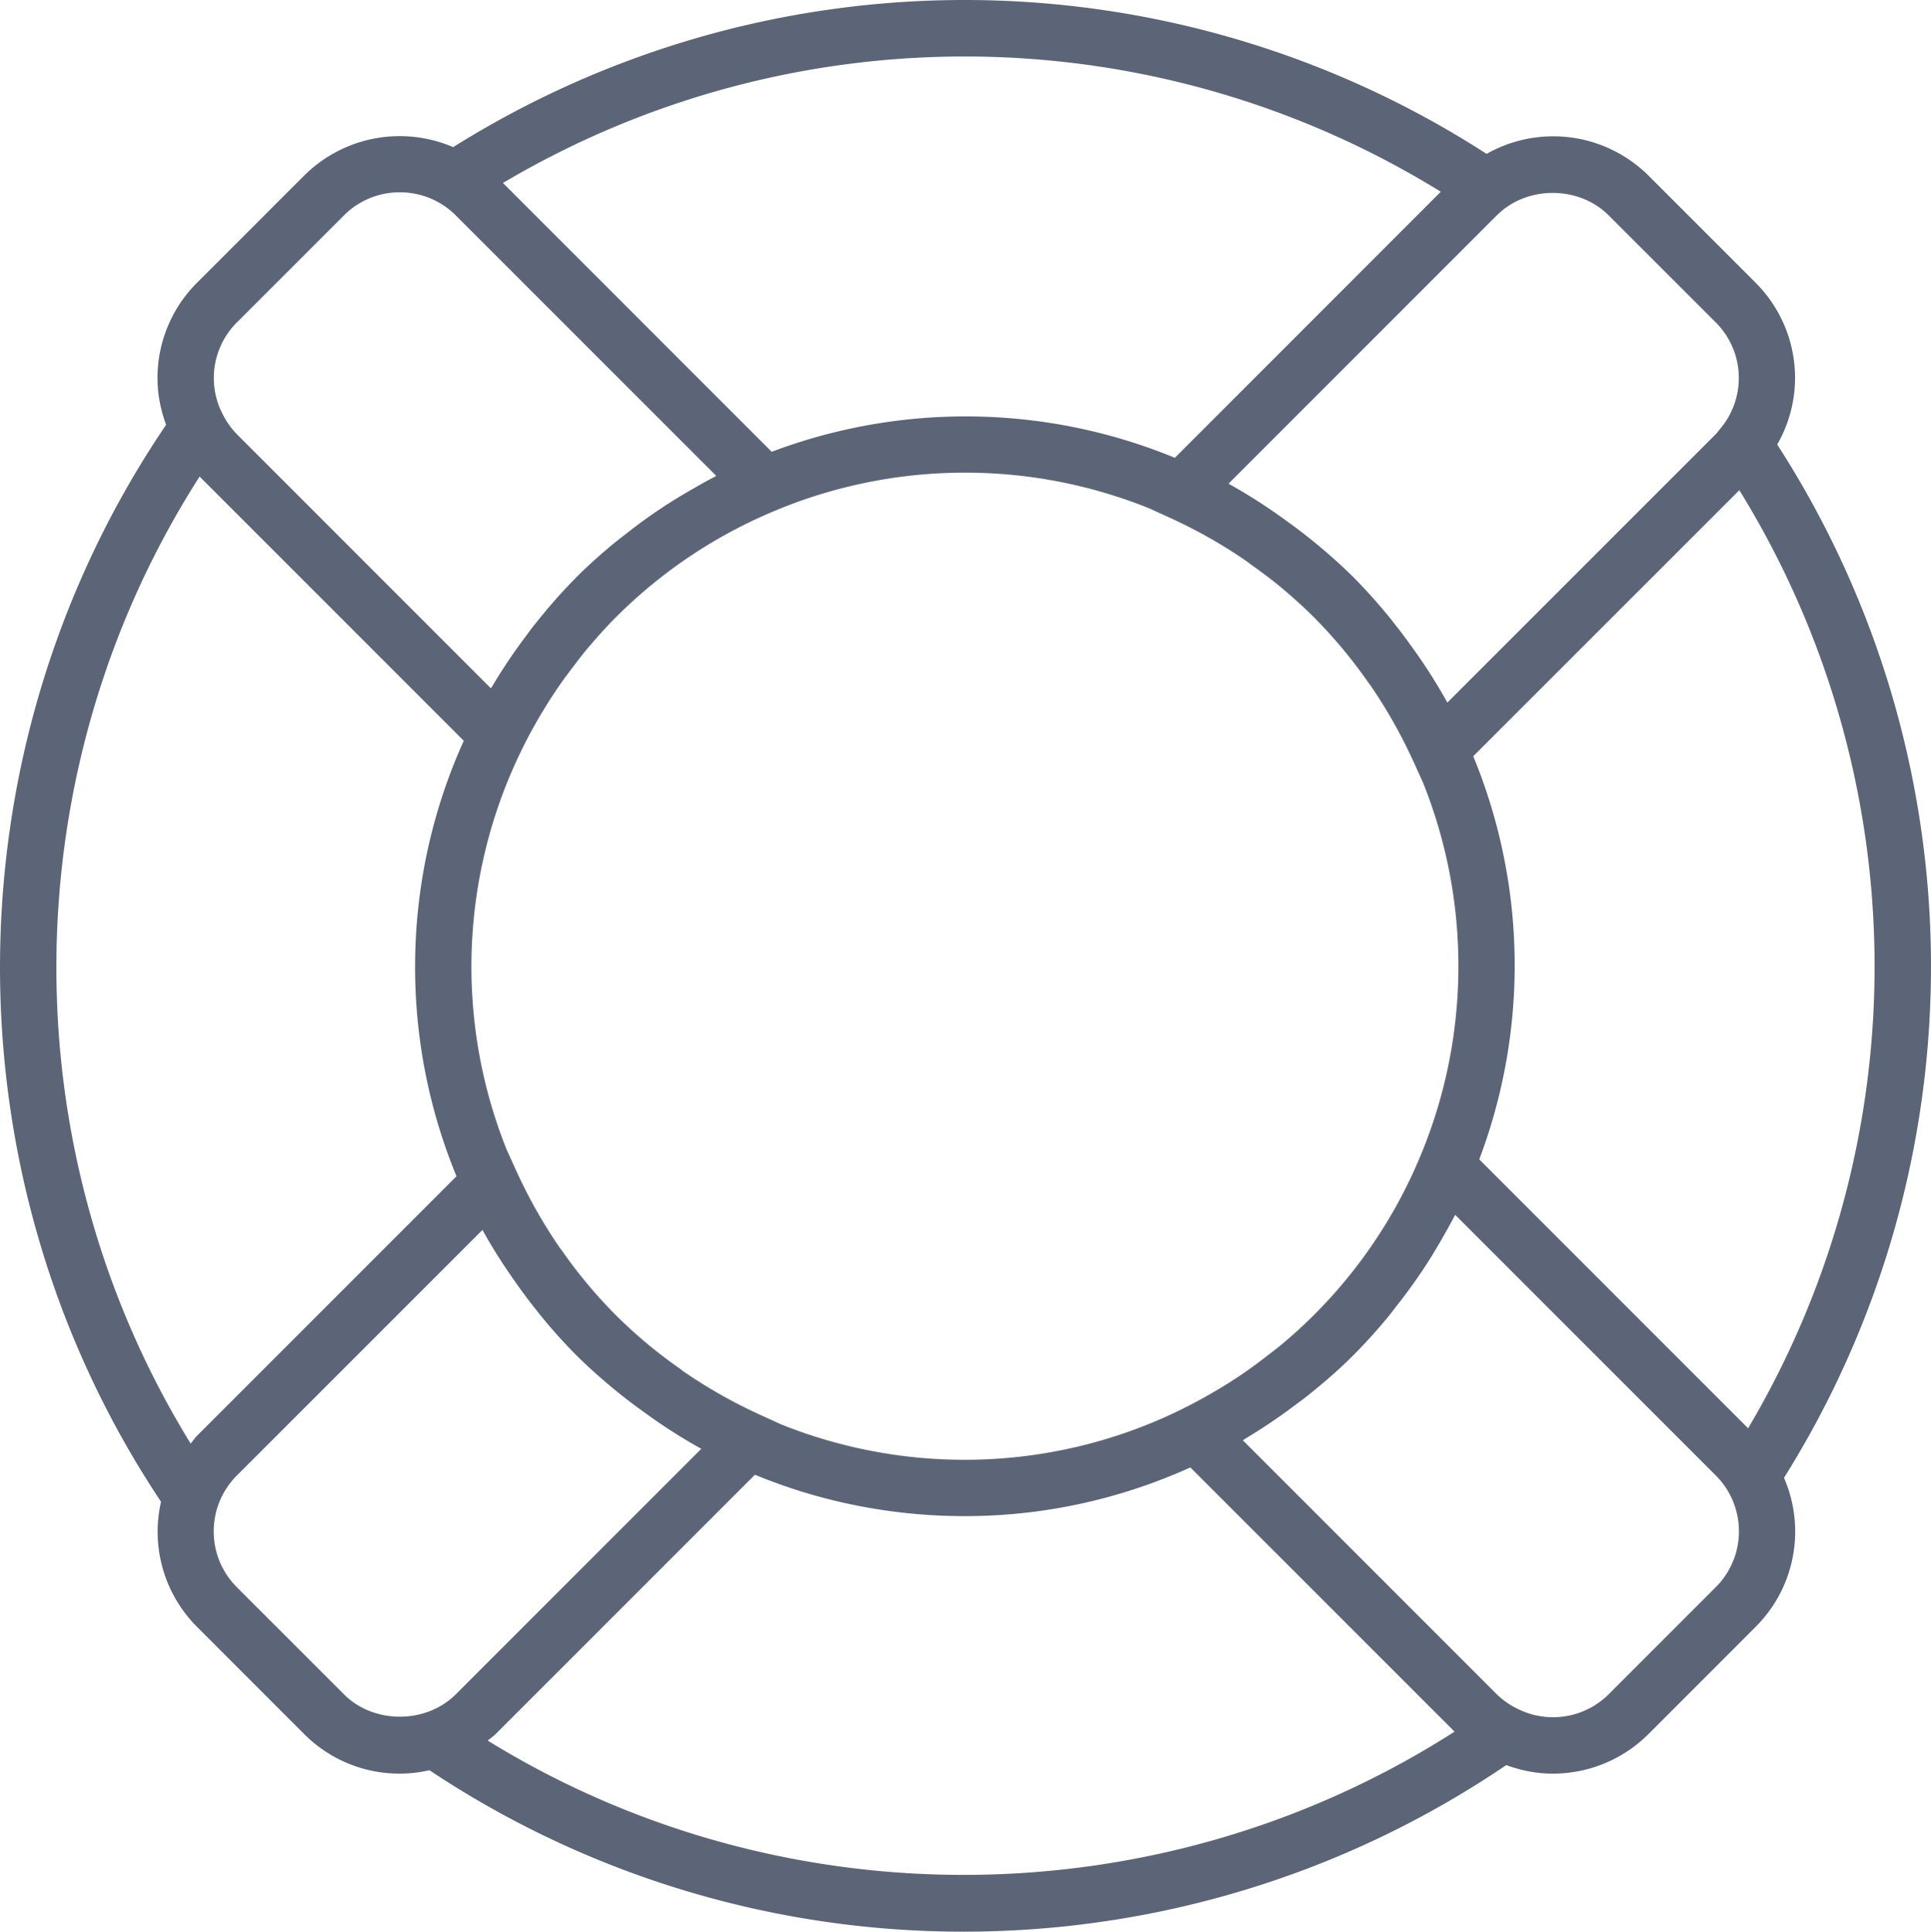
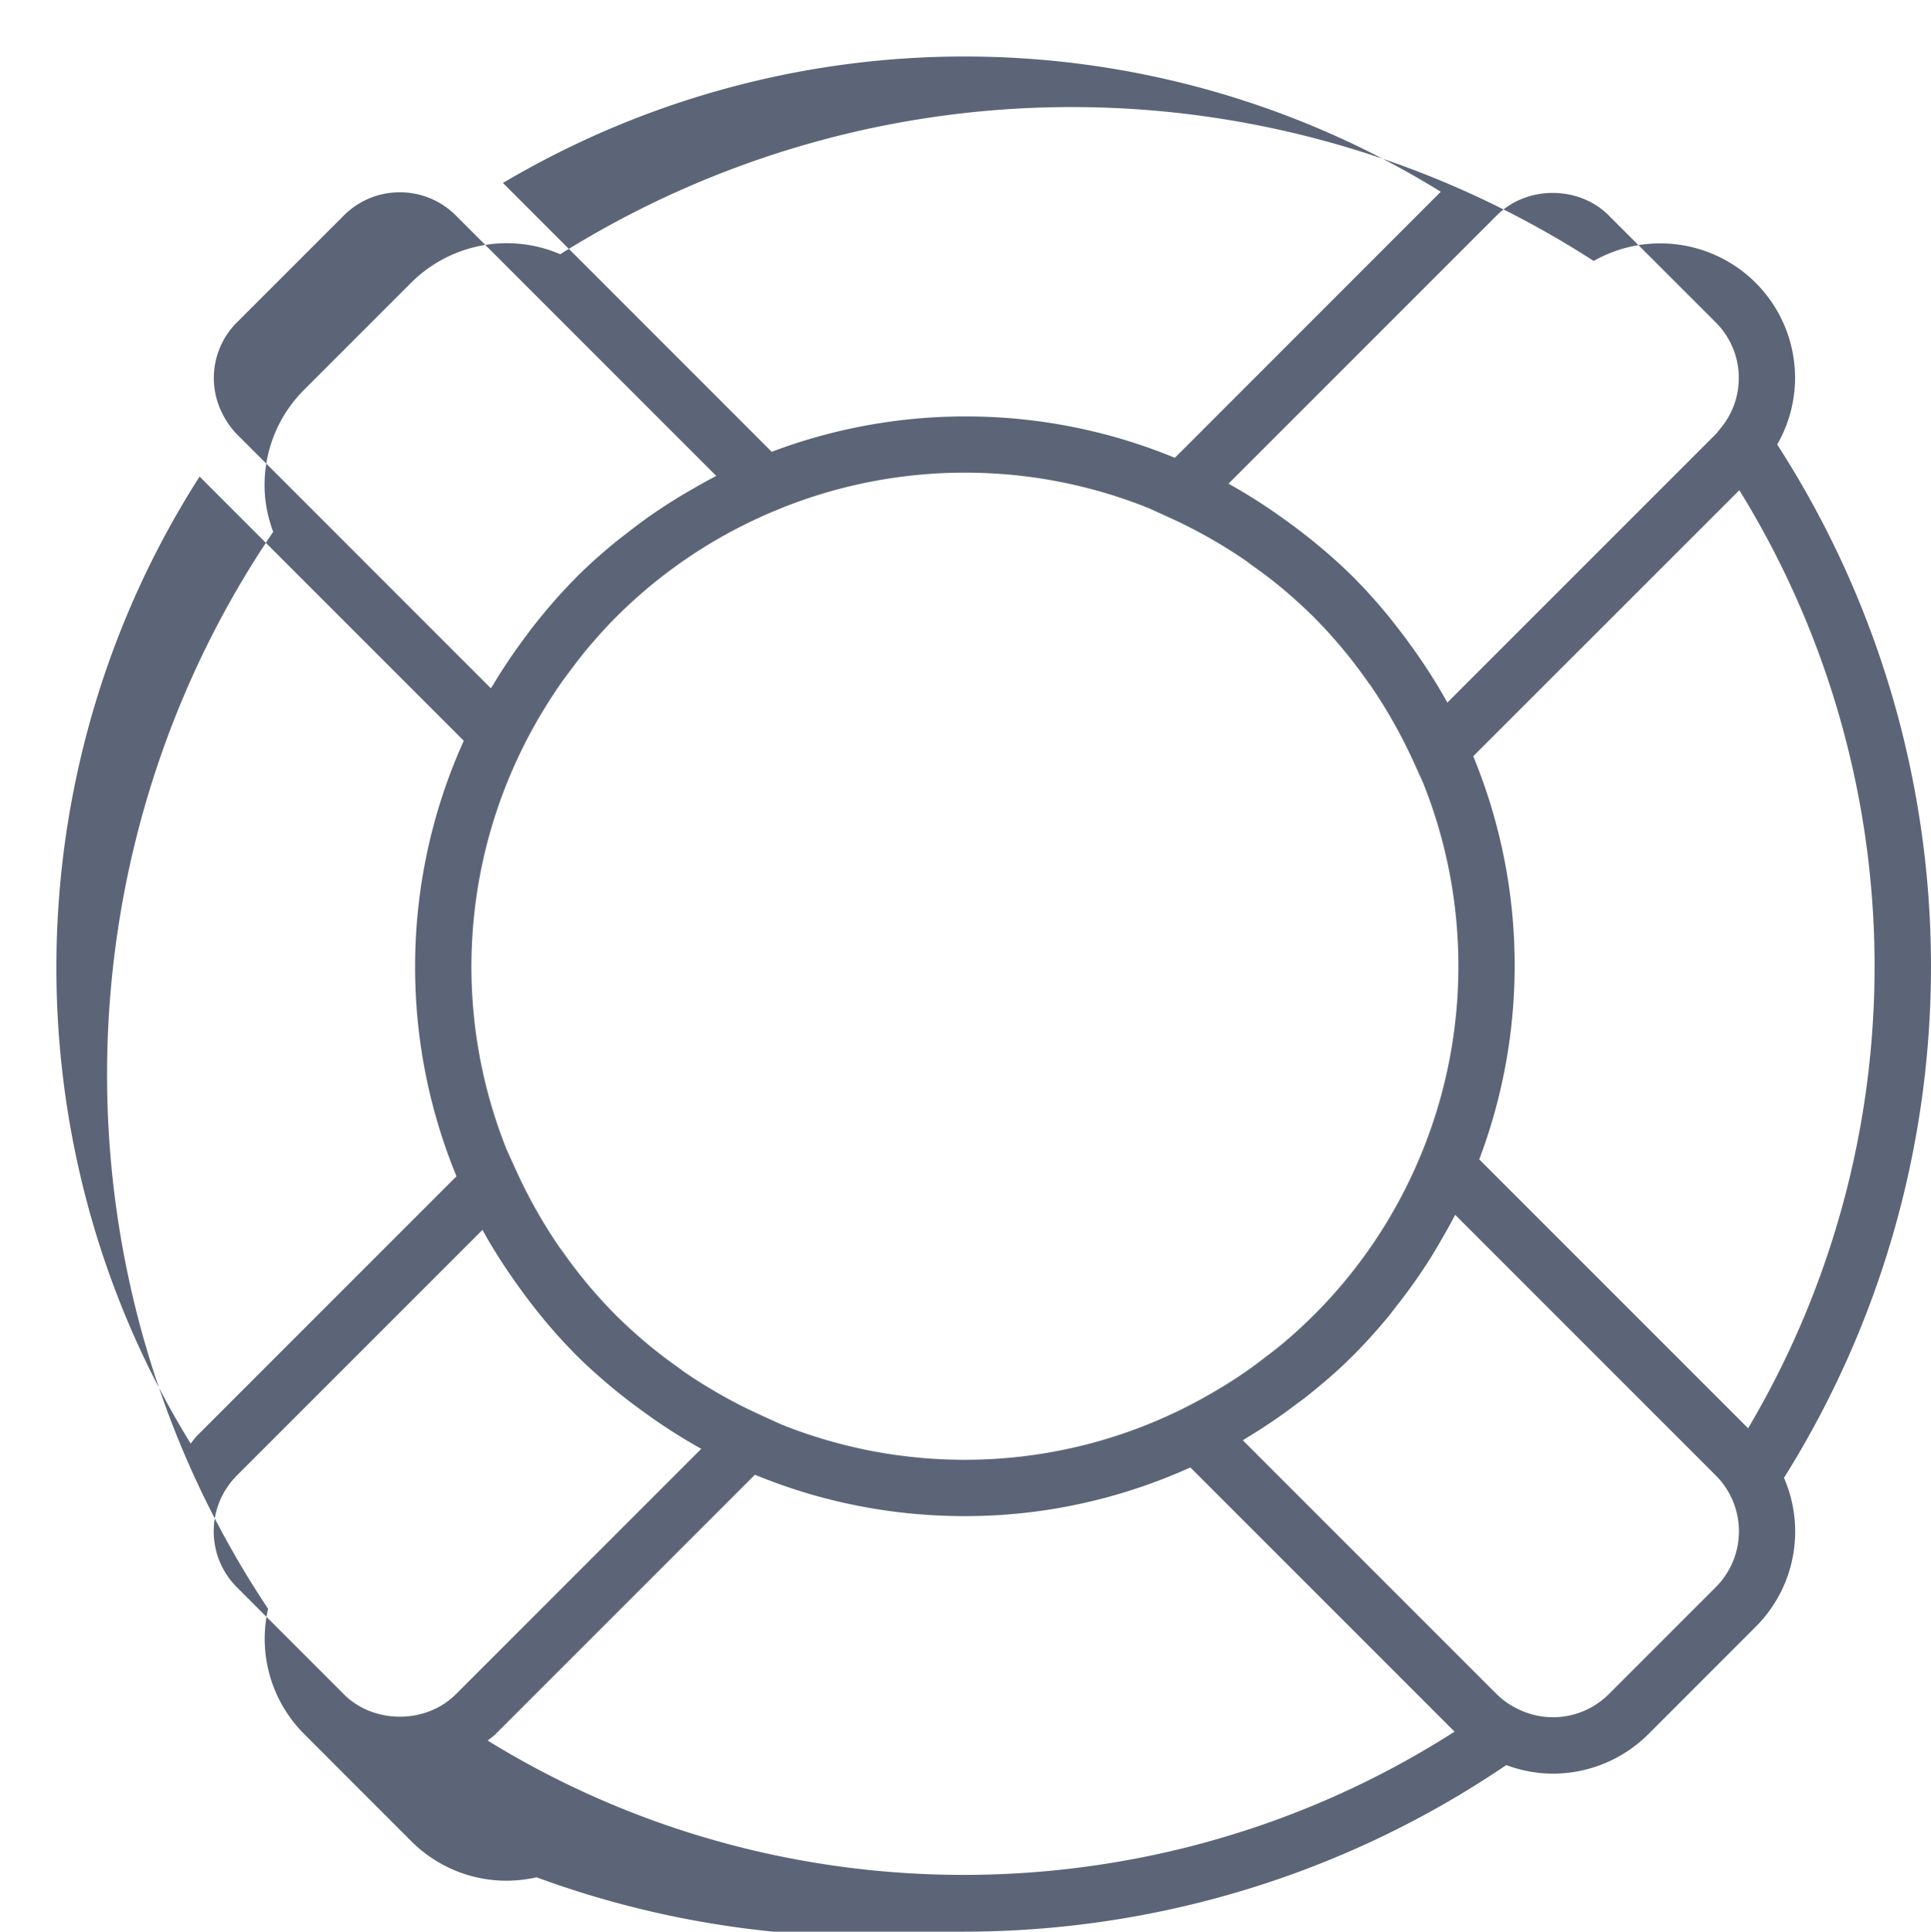
<svg xmlns="http://www.w3.org/2000/svg" id="Layer_1" viewBox="0 0 34.992 35">
-   <path d="M32.205 8.054a2.43 2.43 0 00.324-1.2c0-.655-.255-1.27-.718-1.734l-1.94-1.94a2.449 2.449 0 00-2.932-.392 17.441 17.441 0 00-18.727-.122 2.454 2.454 0 00-2.7.515l-1.94 1.94a2.437 2.437 0 00-.718 1.734c0 .293.058.575.156.842-3.978 5.86-4.017 13.628-.092 19.513a2.437 2.437 0 00.655 2.27l1.939 1.94a2.436 2.436 0 002.27.655A17.444 17.444 0 0017.464 35c3.44 0 6.877-1.013 9.831-3.018.272.1.556.155.842.155.629 0 1.256-.24 1.735-.717l1.939-1.94a2.437 2.437 0 00.517-2.703 17.443 17.443 0 00-.123-18.723zm-5.08-4.152c.54-.542 1.484-.542 2.026 0l1.94 1.939a1.423 1.423 0 01.086 1.922l-.004.004c-.028.034-.052.07-.083.101l-4.862 4.862a9.915 9.915 0 00-.651-1.02 9.711 9.711 0 00-.246-.33c-.076-.097-.15-.194-.23-.288a9.723 9.723 0 00-.572-.63c-.2-.2-.413-.39-.63-.571-.094-.08-.19-.154-.286-.23a9.965 9.965 0 00-.329-.244 9.904 9.904 0 00-1.022-.653l4.862-4.862zm-.697 13.605a8.923 8.923 0 01-.637 3.313l-.049.12a8.884 8.884 0 01-2.52 3.423c-.106.088-.217.17-.326.254a8.829 8.829 0 01-.268.199 8.924 8.924 0 01-.476.312l-.111.066a9.219 9.219 0 01-.59.322l-.054.027a8.89 8.89 0 01-3.91.907h-.005a8.92 8.92 0 01-3.333-.644l-.363-.166a9.116 9.116 0 01-1.392-.785c-.034-.024-.066-.05-.1-.075a8.809 8.809 0 01-.523-.397 9.106 9.106 0 01-.61-.552 8.757 8.757 0 01-.963-1.15l-.06-.081a9.111 9.111 0 01-.786-1.394l-.169-.371a8.924 8.924 0 01.257-7.22l.036-.074c.101-.204.21-.402.325-.597l.06-.098c.1-.165.206-.326.316-.484.064-.09.13-.177.197-.265.083-.11.166-.22.254-.326.17-.201.345-.4.534-.588a8.89 8.89 0 012.892-1.933l.121-.05a8.921 8.921 0 013.307-.636h.006c1.16 0 2.285.224 3.33.644l.366.166c.493.224.958.487 1.393.786.03.021.059.045.088.066.184.13.363.263.535.405.21.175.414.357.609.552a8.82 8.82 0 01.97 1.16c.016.024.035.047.052.07.3.437.563.903.787 1.395l.168.37a8.924 8.924 0 01.642 3.33zM26.11 3.473l-4.82 4.822a9.94 9.94 0 00-3.802-.75h-.006a9.942 9.942 0 00-3.498.641l-4.87-4.871a16.417 16.417 0 0116.996.16zM4.293 5.842l1.94-1.94a1.428 1.428 0 011.013-.418c.367 0 .734.14 1.013.419l4.72 4.72-.034.019c-.148.076-.293.16-.438.243a9.86 9.86 0 00-.706.447 9.85 9.85 0 00-.442.329c-.085.066-.17.13-.253.199-.23.191-.453.39-.666.603l-.01.012c-.278.279-.532.575-.772.88-.045.056-.086.115-.129.172-.22.292-.422.593-.607.904-.008.014-.019.026-.027.04L4.293 7.868a1.427 1.427 0 01-.267-.383l-.01-.018a1.423 1.423 0 01.277-1.626zm-.838 20.314C.154 20.8.215 13.946 3.617 8.635l4.787 4.787a9.921 9.921 0 00-.882 4.086 9.94 9.94 0 00.75 3.805l-4.7 4.7c-.044.044-.077.096-.117.143zM6.233 30.7l-1.94-1.94c-.27-.27-.42-.63-.42-1.013 0-.383.15-.742.42-1.013l4.45-4.449c.192.35.411.687.646 1.015.083.115.167.23.254.341a9.727 9.727 0 00.797.911c.201.201.414.39.632.573.093.079.188.153.283.228.109.084.22.166.332.246a9.9 9.9 0 001.021.652L8.259 30.7c-.542.54-1.485.54-2.027 0zm2.605.838c.047-.04.098-.073.142-.117l4.7-4.7c1.19.491 2.476.75 3.802.75h.006c1.432 0 2.815-.31 4.083-.882l4.787 4.787c-5.311 3.402-12.165 3.463-17.52.162zM31.09 28.76l-1.94 1.94a1.43 1.43 0 01-1.626.274l-.014-.007a1.415 1.415 0 01-.386-.268l-4.602-4.602.045-.03c.309-.185.607-.385.896-.603.058-.044.118-.086.175-.13.309-.244.61-.5.891-.783.213-.213.413-.437.605-.666.067-.081.13-.166.195-.249a9.852 9.852 0 00.561-.79c.076-.12.148-.242.22-.365.082-.144.165-.287.24-.434l.02-.035 4.72 4.72a1.43 1.43 0 010 2.028zm.588-2.881l-4.872-4.872a9.941 9.941 0 00-.109-7.305l4.822-4.82a16.42 16.42 0 01.159 16.997z" fill="#5c6578" />
+   <path d="M32.205 8.054a2.43 2.43 0 00.324-1.2c0-.655-.255-1.27-.718-1.734a2.449 2.449 0 00-2.932-.392 17.441 17.441 0 00-18.727-.122 2.454 2.454 0 00-2.7.515l-1.94 1.94a2.437 2.437 0 00-.718 1.734c0 .293.058.575.156.842-3.978 5.86-4.017 13.628-.092 19.513a2.437 2.437 0 00.655 2.27l1.939 1.94a2.436 2.436 0 002.27.655A17.444 17.444 0 0017.464 35c3.44 0 6.877-1.013 9.831-3.018.272.1.556.155.842.155.629 0 1.256-.24 1.735-.717l1.939-1.94a2.437 2.437 0 00.517-2.703 17.443 17.443 0 00-.123-18.723zm-5.08-4.152c.54-.542 1.484-.542 2.026 0l1.94 1.939a1.423 1.423 0 01.086 1.922l-.004.004c-.028.034-.052.07-.083.101l-4.862 4.862a9.915 9.915 0 00-.651-1.02 9.711 9.711 0 00-.246-.33c-.076-.097-.15-.194-.23-.288a9.723 9.723 0 00-.572-.63c-.2-.2-.413-.39-.63-.571-.094-.08-.19-.154-.286-.23a9.965 9.965 0 00-.329-.244 9.904 9.904 0 00-1.022-.653l4.862-4.862zm-.697 13.605a8.923 8.923 0 01-.637 3.313l-.049.12a8.884 8.884 0 01-2.52 3.423c-.106.088-.217.17-.326.254a8.829 8.829 0 01-.268.199 8.924 8.924 0 01-.476.312l-.111.066a9.219 9.219 0 01-.59.322l-.054.027a8.89 8.89 0 01-3.91.907h-.005a8.92 8.92 0 01-3.333-.644l-.363-.166a9.116 9.116 0 01-1.392-.785c-.034-.024-.066-.05-.1-.075a8.809 8.809 0 01-.523-.397 9.106 9.106 0 01-.61-.552 8.757 8.757 0 01-.963-1.15l-.06-.081a9.111 9.111 0 01-.786-1.394l-.169-.371a8.924 8.924 0 01.257-7.22l.036-.074c.101-.204.21-.402.325-.597l.06-.098c.1-.165.206-.326.316-.484.064-.09.13-.177.197-.265.083-.11.166-.22.254-.326.17-.201.345-.4.534-.588a8.89 8.89 0 012.892-1.933l.121-.05a8.921 8.921 0 013.307-.636h.006c1.16 0 2.285.224 3.33.644l.366.166c.493.224.958.487 1.393.786.03.021.059.045.088.066.184.13.363.263.535.405.21.175.414.357.609.552a8.82 8.82 0 01.97 1.16c.016.024.035.047.052.07.3.437.563.903.787 1.395l.168.37a8.924 8.924 0 01.642 3.33zM26.11 3.473l-4.82 4.822a9.94 9.94 0 00-3.802-.75h-.006a9.942 9.942 0 00-3.498.641l-4.87-4.871a16.417 16.417 0 0116.996.16zM4.293 5.842l1.94-1.94a1.428 1.428 0 011.013-.418c.367 0 .734.14 1.013.419l4.72 4.72-.034.019c-.148.076-.293.16-.438.243a9.86 9.86 0 00-.706.447 9.85 9.85 0 00-.442.329c-.085.066-.17.13-.253.199-.23.191-.453.39-.666.603l-.01.012c-.278.279-.532.575-.772.88-.045.056-.086.115-.129.172-.22.292-.422.593-.607.904-.008.014-.019.026-.027.04L4.293 7.868a1.427 1.427 0 01-.267-.383l-.01-.018a1.423 1.423 0 01.277-1.626zm-.838 20.314C.154 20.8.215 13.946 3.617 8.635l4.787 4.787a9.921 9.921 0 00-.882 4.086 9.94 9.94 0 00.75 3.805l-4.7 4.7c-.044.044-.077.096-.117.143zM6.233 30.7l-1.94-1.94c-.27-.27-.42-.63-.42-1.013 0-.383.15-.742.42-1.013l4.45-4.449c.192.35.411.687.646 1.015.083.115.167.23.254.341a9.727 9.727 0 00.797.911c.201.201.414.39.632.573.093.079.188.153.283.228.109.084.22.166.332.246a9.9 9.9 0 001.021.652L8.259 30.7c-.542.54-1.485.54-2.027 0zm2.605.838c.047-.04.098-.073.142-.117l4.7-4.7c1.19.491 2.476.75 3.802.75h.006c1.432 0 2.815-.31 4.083-.882l4.787 4.787c-5.311 3.402-12.165 3.463-17.52.162zM31.09 28.76l-1.94 1.94a1.43 1.43 0 01-1.626.274l-.014-.007a1.415 1.415 0 01-.386-.268l-4.602-4.602.045-.03c.309-.185.607-.385.896-.603.058-.044.118-.086.175-.13.309-.244.61-.5.891-.783.213-.213.413-.437.605-.666.067-.081.13-.166.195-.249a9.852 9.852 0 00.561-.79c.076-.12.148-.242.22-.365.082-.144.165-.287.24-.434l.02-.035 4.72 4.72a1.43 1.43 0 010 2.028zm.588-2.881l-4.872-4.872a9.941 9.941 0 00-.109-7.305l4.822-4.82a16.42 16.42 0 01.159 16.997z" fill="#5c6578" />
</svg>